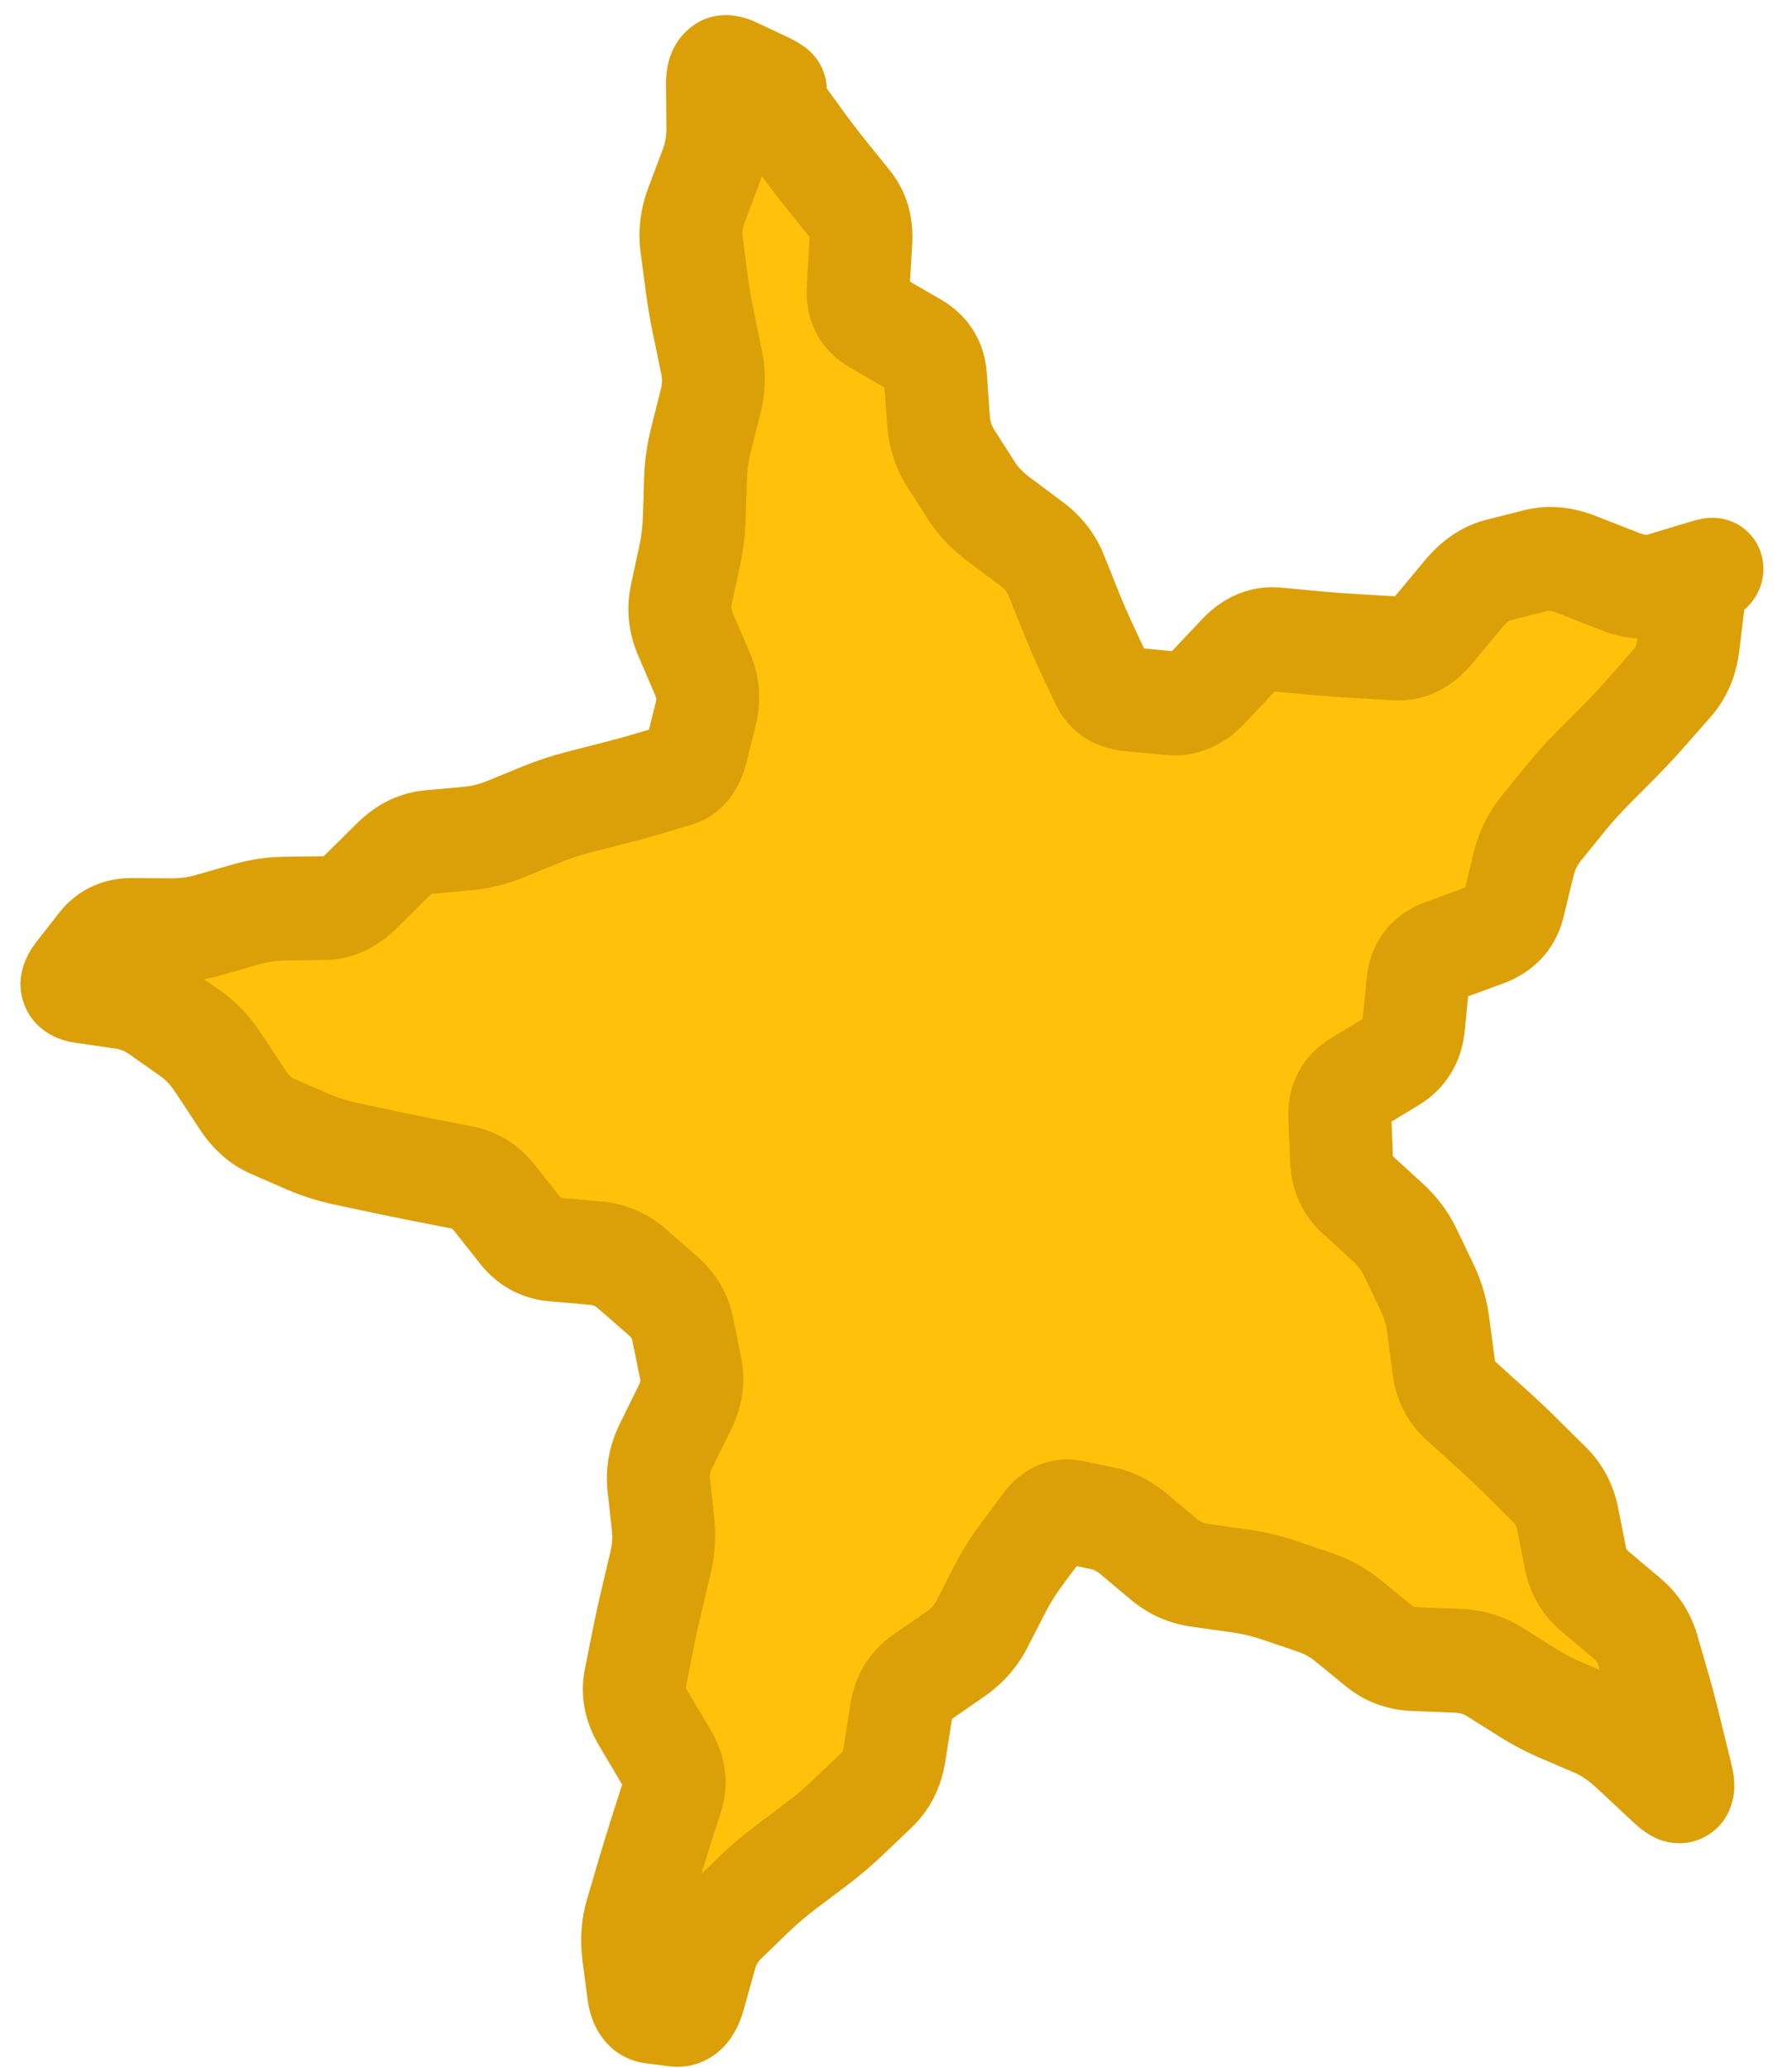
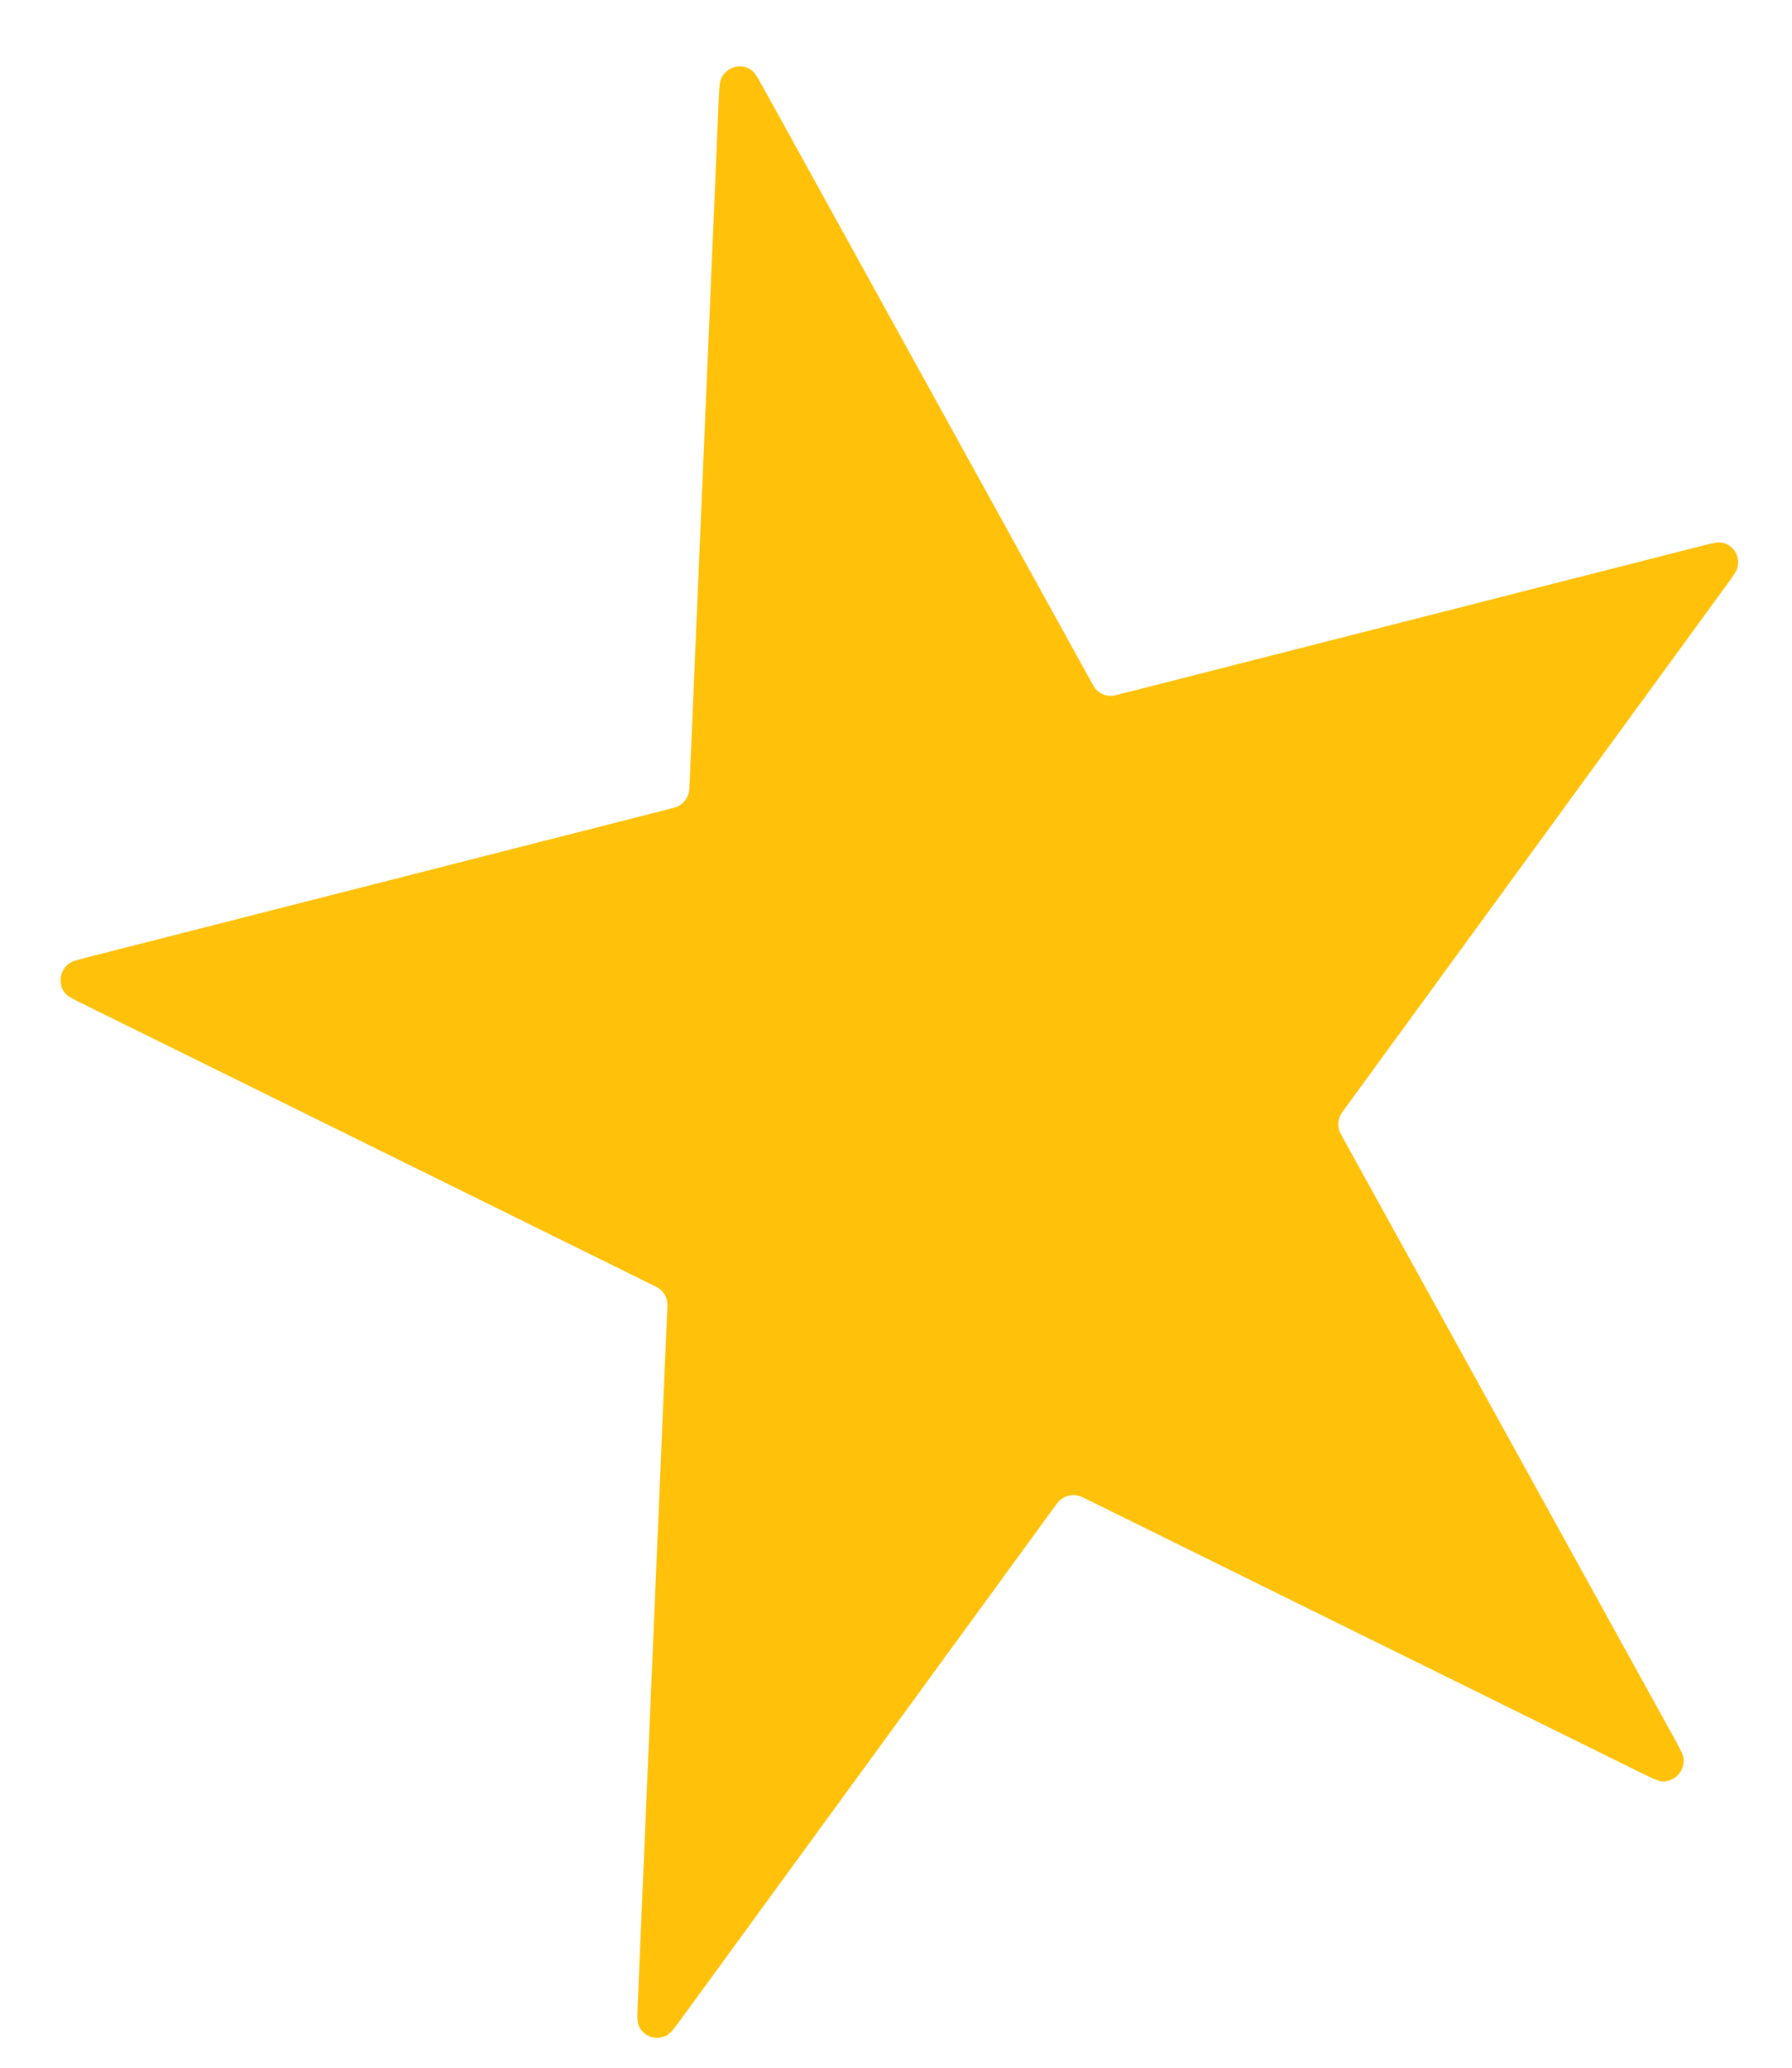
<svg xmlns="http://www.w3.org/2000/svg" width="52" height="60" viewBox="0 0 52 60" fill="none">
  <path d="M20.845 3.137C20.866 2.637 20.877 2.387 20.926 2.28C21.086 1.927 21.529 1.814 21.827 2.05C21.917 2.122 22.037 2.339 22.276 2.773L31.661 19.778C31.723 19.889 31.754 19.945 31.79 19.988C31.907 20.126 32.08 20.201 32.261 20.191C32.319 20.188 32.38 20.172 32.504 20.141L49.246 15.874C49.63 15.776 49.822 15.727 49.93 15.74C50.284 15.782 50.513 16.131 50.416 16.479C50.387 16.585 50.269 16.747 50.033 17.07L39.02 32.176C38.955 32.265 38.922 32.31 38.899 32.356C38.827 32.501 38.816 32.667 38.868 32.818C38.884 32.866 38.911 32.914 38.964 33.009L48.508 50.304C48.729 50.704 48.839 50.904 48.853 51.017C48.899 51.39 48.591 51.717 48.219 51.691C48.106 51.683 47.902 51.583 47.495 51.381L31.538 43.507C31.413 43.445 31.351 43.415 31.291 43.4C31.102 43.352 30.9 43.404 30.753 43.537C30.707 43.579 30.665 43.636 30.581 43.751L19.889 58.417C19.616 58.792 19.479 58.979 19.382 59.04C19.064 59.243 18.646 59.1 18.522 58.747C18.485 58.64 18.494 58.409 18.514 57.948L19.362 38.005C19.367 37.895 19.369 37.839 19.363 37.789C19.342 37.63 19.259 37.488 19.131 37.394C19.091 37.364 19.042 37.34 18.945 37.292L2.51 29.182C2.158 29.008 1.982 28.921 1.909 28.841C1.67 28.579 1.72 28.159 2.015 27.951C2.105 27.888 2.297 27.839 2.681 27.741L19.423 23.474C19.547 23.443 19.609 23.427 19.661 23.402C19.826 23.324 19.947 23.174 19.989 22.996C20.003 22.939 20.006 22.875 20.011 22.747L20.845 3.137Z" fill="#FFC10A" />
-   <path d="M23.267 4.139L22.056 5.043L23.267 4.139ZM23.952 5.036L25.117 4.073L23.952 5.036ZM24.663 5.918L23.498 6.881L24.663 5.918ZM24.979 7.027L23.489 6.965L24.979 7.027ZM24.94 7.695L26.431 7.757L24.94 7.695ZM24.901 8.362L26.392 8.424L24.901 8.362ZM25.422 9.354L26.181 8.043L25.422 9.354ZM25.981 9.677L25.221 10.988L25.981 9.677ZM26.541 10.001L25.781 11.312L26.541 10.001ZM27.144 10.945L25.655 11.079L27.144 10.945ZM27.231 12.185L25.742 12.319L27.231 12.185ZM27.576 13.278L26.316 14.109L27.576 13.278ZM27.877 13.75L29.137 12.919L27.877 13.75ZM28.178 14.222L29.438 13.391L28.178 14.222ZM28.967 15.059L28.065 16.276L28.967 15.059ZM29.455 15.424L30.358 14.207L29.455 15.424ZM29.944 15.789L30.846 14.572L29.944 15.789ZM30.642 16.678L32.028 16.091L30.642 16.678ZM30.853 17.202L32.238 16.615L30.853 17.202ZM31.063 17.727L29.678 18.314L31.063 17.727ZM31.967 19.741L30.614 20.402L31.967 19.741ZM32.792 20.294L32.958 18.794L32.792 20.294ZM33.979 20.407L34.145 18.907L33.979 20.407ZM35.035 19.972L33.962 18.944L35.035 19.972ZM35.498 19.481L34.425 18.453L35.498 19.481ZM35.961 18.99L37.034 20.018L35.961 18.99ZM37.014 18.553L36.852 20.054L37.014 18.553ZM38.195 18.662L38.357 17.162L38.195 18.662ZM39.37 18.75L39.48 17.245L39.37 18.75ZM39.955 18.783L39.846 20.287L39.955 18.783ZM40.541 18.816L40.65 17.311L40.541 18.816ZM41.577 18.306L40.44 17.35L41.577 18.306ZM42.027 17.764L40.891 16.808L42.027 17.764ZM42.478 17.222L43.615 18.178L42.478 17.222ZM43.475 16.542L43.812 18.004L43.475 16.542ZM44.566 16.267L44.228 14.805L44.566 16.267ZM45.747 16.379L46.309 14.973L45.747 16.379ZM47.018 16.877L47.58 15.471L47.018 16.877ZM48.188 16.965L47.781 15.522L48.188 16.965ZM48.722 16.802L49.128 18.245L48.722 16.802ZM49.256 16.64L48.849 15.198L49.256 16.64ZM49.648 16.557L48.943 15.242L49.648 16.557ZM49.364 16.716L50.069 18.031L49.364 16.716ZM49.144 17.442L47.662 17.285L49.144 17.442ZM48.987 18.736L50.469 18.893L48.987 18.736ZM48.532 19.812L47.423 18.823L48.532 19.812ZM48.156 20.24L49.265 21.229L48.156 20.24ZM47.779 20.668L46.67 19.679L47.779 20.668ZM46.998 21.504L45.953 20.448L46.998 21.504ZM46.594 21.912L47.639 22.969L46.594 21.912ZM45.427 23.169L46.576 24.11L45.427 23.169ZM45.069 23.611L46.218 24.552L45.069 23.611ZM44.711 24.053L43.562 23.112L44.711 24.053ZM44.208 25.093L42.758 24.759L44.208 25.093ZM43.917 26.289L45.367 26.623L43.917 26.289ZM43.132 27.122L43.619 28.538L43.132 27.122ZM42.492 27.357L42.004 25.941L42.492 27.357ZM41.851 27.591L41.364 26.176L41.851 27.591ZM41.146 28.483L42.632 28.605L41.146 28.483ZM41.017 29.797L39.531 29.675L41.017 29.797ZM40.427 30.774L41.179 32.061L40.427 30.774ZM39.901 31.093L39.149 29.805L39.901 31.093ZM38.876 32.364L37.385 32.453L38.876 32.364ZM38.902 32.998L40.394 32.91L38.902 32.998ZM38.928 33.632L40.419 33.544L38.928 33.632ZM39.388 34.662L40.399 33.535L39.388 34.662ZM39.822 35.058L38.811 36.184L39.822 35.058ZM40.256 35.453L41.268 34.327L40.256 35.453ZM40.932 36.355L42.279 35.681L40.932 36.355ZM41.174 36.862L39.827 37.536L41.174 36.862ZM41.416 37.368L42.763 36.694L41.416 37.368ZM41.737 38.474L40.257 38.699L41.737 38.474ZM41.895 39.674L43.375 39.449L41.895 39.674ZM42.412 40.667L41.406 41.799L42.412 40.667ZM42.849 41.061L43.854 39.929L42.849 41.061ZM43.286 41.456L44.292 40.324L43.286 41.456ZM44.136 42.258L43.081 43.343L44.136 42.258ZM44.961 43.074L46.016 41.989L44.961 43.074ZM45.488 44.062L46.952 43.741L45.488 44.062ZM45.718 45.22L44.253 45.541L45.718 45.22ZM46.288 46.183L47.256 45.018L46.288 46.183ZM46.744 46.566L45.777 47.731L46.744 46.566ZM47.2 46.95L48.168 45.785L47.2 46.95ZM47.816 47.886L49.25 47.44L47.816 47.886ZM47.976 48.439L46.542 48.885L47.976 48.439ZM48.136 48.993L46.702 49.438L48.136 48.993ZM48.462 50.226L47.012 50.611L48.462 50.226ZM48.794 51.586L50.244 51.201L48.794 51.586ZM48.43 51.771L49.454 50.657L48.43 51.771ZM47.9 51.276L48.924 50.161L47.9 51.276ZM47.369 50.781L46.345 51.895L47.369 50.781ZM46.326 50.066L46.932 48.677L46.326 50.066ZM45.301 49.625L44.696 51.014L45.301 49.625ZM44.315 49.107L43.509 50.39L44.315 49.107ZM43.368 48.511L42.562 49.794L43.368 48.511ZM42.283 48.19L42.2 49.696L42.283 48.19ZM41.063 48.143L41.146 46.637L41.063 48.143ZM40.01 47.758L39.058 48.936L40.01 47.758ZM39.126 47.035L40.078 45.858L39.126 47.035ZM38.151 46.494L38.647 45.064L38.151 46.494ZM37.086 46.134L36.59 47.564L37.086 46.134ZM35.972 45.873L35.74 47.365L35.972 45.873ZM34.809 45.71L35.041 44.217L34.809 45.71ZM33.789 45.26L32.822 46.425L33.789 45.26ZM32.911 44.523L31.945 45.689L32.911 44.523ZM32.012 44.06L32.336 42.584L32.012 44.06ZM31.092 43.871L30.769 45.348L31.092 43.871ZM30.293 44.232L29.105 43.342L30.293 44.232ZM29.616 45.144L30.805 46.034L29.616 45.144ZM29.014 46.112L27.691 45.438L29.014 46.112ZM28.489 47.136L29.812 47.81L28.489 47.136ZM27.733 47.99L26.902 46.753L27.733 47.99ZM26.746 48.675L27.576 49.912L26.746 48.675ZM26.153 49.649L27.628 49.859L26.153 49.649ZM25.955 50.913L24.48 50.703L25.955 50.913ZM25.438 51.943L24.423 50.857L25.438 51.943ZM24.603 52.739L25.618 53.826L24.603 52.739ZM23.24 53.852L24.121 55.053L23.24 53.852ZM22.767 54.21L21.886 53.009L22.767 54.21ZM21.879 54.968L22.902 56.047L21.879 54.968ZM21.465 55.368L20.442 54.289L21.465 55.368ZM21.05 55.769L22.073 56.848L21.05 55.769ZM20.473 56.754L21.91 57.139L20.473 56.754ZM20.146 57.924L21.583 58.308L20.146 57.924ZM19.637 58.464L19.422 59.959L19.637 58.464ZM18.946 58.375L19.161 56.88L18.946 58.375ZM18.453 57.196L16.972 57.418L18.453 57.196ZM18.379 56.629L19.859 56.407L18.379 56.629ZM18.47 55.501L19.901 55.905L18.47 55.501ZM18.635 54.939L17.204 54.535L18.635 54.939ZM18.8 54.378L17.369 53.973L18.8 54.378ZM19.144 53.255L20.564 53.694L19.144 53.255ZM19.502 52.133L18.081 51.695L19.502 52.133ZM19.341 50.998L18.055 51.788L19.341 50.998ZM19.001 50.424L20.287 49.635L19.001 50.424ZM18.662 49.85L17.376 50.639L18.662 49.85ZM18.434 48.713L19.898 48.984L18.434 48.713ZM18.658 47.588L20.121 47.859L18.658 47.588ZM18.902 46.463L17.451 46.138L18.902 46.463ZM19.035 45.901L20.487 46.226L19.035 45.901ZM19.168 45.339L20.62 45.664L19.168 45.339ZM19.239 44.209L20.723 44.017L19.239 44.209ZM19.114 43.075L20.598 42.883L19.114 43.075ZM19.328 41.95L20.662 42.603L19.328 41.95ZM19.604 41.391L18.27 40.738L19.604 41.391ZM20.041 39.705L21.504 39.379L20.041 39.705ZM19.926 39.137L18.463 39.463L19.926 39.137ZM19.242 37.604L20.229 36.456L19.242 37.604ZM18.332 36.811L17.345 37.959L18.332 36.811ZM17.281 36.362L17.437 34.861L17.281 36.362ZM16.089 36.258L15.934 37.759L16.089 36.258ZM15.111 35.723L16.284 34.77L15.111 35.723ZM14.729 35.241L13.556 36.194L14.729 35.241ZM13.398 34.165L13.708 32.686L13.398 34.165ZM12.265 33.943L11.955 35.423L12.265 33.943ZM11.136 33.712L11.469 32.238L11.136 33.712ZM10.573 33.592L10.239 35.067L10.573 33.592ZM10.011 33.472L10.345 31.998L10.011 33.472ZM8.937 33.13L9.547 31.744L8.937 33.13ZM8.425 32.908L7.815 34.295L8.425 32.908ZM7.914 32.687L7.304 34.073L7.914 32.687ZM6.34 30.849L5.091 31.698L6.34 30.849ZM4.604 29.339L5.471 28.097L4.604 29.339ZM3.578 28.933L3.814 27.442L3.578 28.933ZM2.447 28.771L2.21 30.262L2.447 28.771ZM2.214 28.263L1.047 27.344L2.214 28.263ZM2.88 27.41L4.047 28.328L2.88 27.41ZM3.791 26.986L3.826 25.48L3.791 26.986ZM4.369 26.99L4.333 28.497L4.369 26.99ZM4.947 26.993L4.912 28.5L4.947 26.993ZM6.067 26.841L6.452 28.29L6.067 26.841ZM7.149 26.53L6.764 25.081L7.149 26.53ZM8.266 26.367L8.273 24.86L8.266 26.367ZM8.842 26.359L8.834 27.866L8.842 26.359ZM9.417 26.352L9.425 24.845L9.417 26.352ZM10.462 25.88L9.427 24.813L10.462 25.88ZM10.931 25.416L11.967 26.482L10.931 25.416ZM11.4 24.951L12.436 26.018L11.4 24.951ZM12.435 24.435L12.543 25.936L12.435 24.435ZM13.001 24.384L13.109 25.884L13.001 24.384ZM13.566 24.332L13.457 22.831L13.566 24.332ZM15.713 23.633L16.252 25.028L15.713 23.633ZM16.785 23.278L17.128 24.738L16.785 23.278ZM17.33 23.139L16.987 21.678L17.33 23.139ZM17.875 22.999L17.532 21.539L17.875 22.999ZM18.832 22.736L18.431 21.292L18.832 22.736ZM19.655 22.49L20.056 23.934L19.655 22.49ZM20.207 21.805L18.759 21.463L20.207 21.805ZM20.347 21.243L21.795 21.585L20.347 21.243ZM20.486 20.681L19.039 20.339L20.486 20.681ZM20.381 19.547L19.009 20.166L20.381 19.547ZM19.891 18.404L21.263 17.785L19.891 18.404ZM19.767 17.27L21.226 17.564L19.767 17.27ZM20.148 15.017L18.655 14.997L20.148 15.017ZM20.165 14.452L18.673 14.432L20.165 14.452ZM20.183 13.887L21.675 13.907L20.183 13.887ZM20.341 12.76L21.788 13.106L20.341 12.76ZM20.483 12.198L21.93 12.544L20.483 12.198ZM20.648 10.505L19.186 10.839L20.648 10.505ZM20.53 9.937L21.991 9.603L20.53 9.937ZM20.412 9.368L18.95 9.702L20.412 9.368ZM20.219 8.233L21.699 8.007L20.219 8.233ZM20.069 7.098L18.589 7.323L20.069 7.098ZM20.204 5.97L21.599 6.483L20.204 5.97ZM20.626 4.85L19.231 4.337L20.626 4.85ZM20.831 3.665L22.323 3.624L20.831 3.665ZM20.819 2.416L19.326 2.457L20.819 2.416ZM21.25 1.996L20.601 3.365L21.25 1.996ZM22.122 2.406L21.474 3.774L22.122 2.406ZM22.488 2.651L21.767 1.344L22.488 2.651ZM22.347 2.732L23.068 4.038L22.347 2.732ZM22.607 3.228L23.817 2.325L22.607 3.228ZM22.937 3.684L21.726 4.587L22.056 5.043L23.267 4.139L24.477 3.236L24.147 2.78L22.937 3.684ZM23.267 4.139L22.056 5.043C22.291 5.367 22.535 5.686 22.787 5.999L23.952 5.036L25.117 4.073C24.896 3.798 24.683 3.519 24.477 3.236L23.267 4.139ZM23.952 5.036L22.787 5.999L23.143 6.44L24.308 5.477L25.473 4.514L25.117 4.073L23.952 5.036ZM24.308 5.477L23.143 6.44L23.498 6.881L24.663 5.918L25.828 4.955L25.473 4.514L24.308 5.477ZM24.663 5.918L23.498 6.881C23.496 6.879 23.493 6.874 23.489 6.867C23.488 6.864 23.486 6.862 23.486 6.859C23.485 6.857 23.485 6.856 23.485 6.856C23.485 6.857 23.487 6.864 23.488 6.881C23.49 6.898 23.491 6.925 23.489 6.965L24.979 7.027L26.47 7.089C26.514 6.336 26.334 5.583 25.828 4.955L24.663 5.918ZM24.979 7.027L23.489 6.965L23.45 7.632L24.94 7.695L26.431 7.757L26.47 7.089L24.979 7.027ZM24.94 7.695L23.45 7.632L23.411 8.3L24.901 8.362L26.392 8.424L26.431 7.757L24.94 7.695ZM24.901 8.362L23.411 8.3C23.384 8.746 23.455 9.222 23.689 9.668C23.925 10.116 24.276 10.441 24.662 10.664L25.422 9.354L26.181 8.043C26.194 8.051 26.272 8.103 26.334 8.22C26.362 8.274 26.378 8.325 26.385 8.365C26.393 8.405 26.391 8.426 26.392 8.424L24.901 8.362ZM25.422 9.354L24.662 10.664L25.221 10.988L25.981 9.677L26.741 8.367L26.181 8.043L25.422 9.354ZM25.981 9.677L25.221 10.988L25.781 11.312L26.541 10.001L27.3 8.69L26.741 8.367L25.981 9.677ZM26.541 10.001L25.781 11.312C25.797 11.322 25.757 11.301 25.712 11.232C25.666 11.16 25.656 11.096 25.655 11.079L27.144 10.945L28.633 10.811C28.567 9.874 28.069 9.135 27.3 8.69L26.541 10.001ZM27.144 10.945L25.655 11.079L25.698 11.699L27.188 11.565L28.677 11.432L28.633 10.811L27.144 10.945ZM27.188 11.565L25.698 11.699L25.742 12.319L27.231 12.185L28.721 12.052L28.677 11.432L27.188 11.565ZM27.231 12.185L25.742 12.319C25.787 12.956 25.97 13.565 26.316 14.109L27.576 13.278L28.836 12.447C28.781 12.361 28.734 12.241 28.721 12.052L27.231 12.185ZM27.576 13.278L26.316 14.109L26.617 14.581L27.877 13.75L29.137 12.919L28.836 12.447L27.576 13.278ZM27.877 13.75L26.617 14.581L26.918 15.053L28.178 14.222L29.438 13.391L29.137 12.919L27.877 13.75ZM28.178 14.222L26.918 15.053C27.223 15.531 27.611 15.937 28.065 16.276L28.967 15.059L29.869 13.842C29.672 13.695 29.535 13.543 29.438 13.391L28.178 14.222ZM28.967 15.059L28.065 16.276L28.553 16.641L29.455 15.424L30.358 14.207L29.869 13.842L28.967 15.059ZM29.455 15.424L28.553 16.641L29.041 17.006L29.944 15.789L30.846 14.572L30.358 14.207L29.455 15.424ZM29.944 15.789L29.041 17.006C29.171 17.102 29.226 17.188 29.257 17.265L30.642 16.678L32.028 16.091C31.778 15.469 31.367 14.962 30.846 14.572L29.944 15.789ZM30.642 16.678L29.257 17.265L29.467 17.789L30.853 17.202L32.238 16.615L32.028 16.091L30.642 16.678ZM30.853 17.202L29.467 17.789L29.678 18.314L31.063 17.727L32.448 17.14L32.238 16.615L30.853 17.202ZM31.063 17.727L29.678 18.314C29.828 18.687 29.985 19.052 30.151 19.409L31.505 18.748L32.858 18.087C32.715 17.781 32.579 17.465 32.448 17.14L31.063 17.727ZM31.505 18.748L30.151 19.409L30.383 19.905L31.736 19.244L33.089 18.584L32.858 18.087L31.505 18.748ZM31.736 19.244L30.383 19.905L30.614 20.402L31.967 19.741L33.32 19.08L33.089 18.584L31.736 19.244ZM31.967 19.741L30.614 20.402C31.011 21.254 31.769 21.713 32.626 21.794L32.792 20.294L32.958 18.794C32.955 18.794 33.031 18.801 33.13 18.868C33.236 18.938 33.295 19.026 33.32 19.08L31.967 19.741ZM32.792 20.294L32.626 21.794L33.219 21.851L33.386 20.351L33.552 18.85L32.958 18.794L32.792 20.294ZM33.386 20.351L33.219 21.851L33.813 21.907L33.979 20.407L34.145 18.907L33.552 18.85L33.386 20.351ZM33.979 20.407L33.813 21.907C34.725 21.994 35.52 21.625 36.109 21L35.035 19.972L33.962 18.944C33.932 18.977 33.941 18.956 33.998 18.933C34.024 18.922 34.054 18.913 34.084 18.909C34.113 18.905 34.135 18.906 34.145 18.907L33.979 20.407ZM35.035 19.972L36.109 21L36.571 20.509L35.498 19.481L34.425 18.453L33.962 18.944L35.035 19.972ZM35.498 19.481L36.571 20.509L37.034 20.018L35.961 18.99L34.888 17.962L34.425 18.453L35.498 19.481ZM35.961 18.99L37.034 20.018C37.066 19.984 37.057 20.005 37.002 20.027C36.975 20.038 36.946 20.047 36.916 20.051C36.886 20.056 36.864 20.055 36.852 20.054L37.014 18.553L37.176 17.052C36.264 16.968 35.473 17.341 34.888 17.962L35.961 18.99ZM37.014 18.553L36.852 20.054L37.442 20.108L37.604 18.608L37.767 17.107L37.176 17.052L37.014 18.553ZM37.604 18.608L37.442 20.108L38.032 20.163L38.195 18.662L38.357 17.162L37.767 17.107L37.604 18.608ZM38.195 18.662L38.032 20.163C38.443 20.201 38.852 20.231 39.26 20.254L39.37 18.75L39.48 17.245C39.108 17.224 38.733 17.196 38.357 17.162L38.195 18.662ZM39.37 18.75L39.26 20.254L39.846 20.287L39.955 18.783L40.065 17.278L39.48 17.245L39.37 18.75ZM39.955 18.783L39.846 20.287L40.431 20.32L40.541 18.816L40.65 17.311L40.065 17.278L39.955 18.783ZM40.541 18.816L40.431 20.32C41.387 20.374 42.169 19.918 42.713 19.263L41.577 18.306L40.44 17.35C40.399 17.4 40.401 17.381 40.458 17.352C40.486 17.338 40.52 17.326 40.559 17.319C40.596 17.311 40.628 17.31 40.65 17.311L40.541 18.816ZM41.577 18.306L42.713 19.263L43.164 18.72L42.027 17.764L40.891 16.808L40.44 17.35L41.577 18.306ZM42.027 17.764L43.164 18.72L43.615 18.178L42.478 17.222L41.342 16.265L40.891 16.808L42.027 17.764ZM42.478 17.222L43.615 18.178C43.688 18.09 43.743 18.045 43.774 18.024C43.789 18.014 43.799 18.009 43.804 18.007C43.809 18.004 43.811 18.004 43.812 18.004L43.475 16.542L43.138 15.08C42.393 15.268 41.799 15.715 41.342 16.265L42.478 17.222ZM43.475 16.542L43.812 18.004L44.357 17.866L44.02 16.404L43.683 14.943L43.138 15.08L43.475 16.542ZM44.02 16.404L44.357 17.866L44.903 17.729L44.566 16.267L44.228 14.805L43.683 14.943L44.02 16.404ZM44.566 16.267L44.903 17.729C44.904 17.728 44.981 17.705 45.185 17.785L45.747 16.379L46.309 14.973C45.665 14.721 44.954 14.623 44.228 14.805L44.566 16.267ZM45.747 16.379L45.185 17.785L45.82 18.034L46.382 16.628L46.944 15.222L46.309 14.973L45.747 16.379ZM46.382 16.628L45.82 18.034L46.456 18.283L47.018 16.877L47.58 15.471L46.944 15.222L46.382 16.628ZM47.018 16.877L46.456 18.283C47.113 18.541 47.849 18.633 48.594 18.407L48.188 16.965L47.781 15.522C47.79 15.52 47.788 15.523 47.765 15.521C47.738 15.519 47.678 15.51 47.58 15.471L47.018 16.877ZM48.188 16.965L48.594 18.407L49.128 18.245L48.722 16.802L48.315 15.36L47.781 15.522L48.188 16.965ZM48.722 16.802L49.128 18.245L49.662 18.083L49.256 16.64L48.849 15.198L48.315 15.36L48.722 16.802ZM49.256 16.64L49.662 18.083C49.847 18.026 49.909 18.012 49.902 18.013C49.9 18.014 49.852 18.024 49.782 18.031C49.751 18.034 49.669 18.042 49.564 18.036C49.533 18.034 49.173 18.027 48.815 17.779C48.588 17.621 48.322 17.335 48.222 16.896C48.127 16.479 48.231 16.133 48.318 15.939C48.465 15.607 48.692 15.422 48.72 15.398C48.791 15.338 48.851 15.298 48.877 15.282C48.907 15.262 48.931 15.248 48.943 15.242L49.648 16.557L50.353 17.873C50.376 17.86 50.498 17.794 50.626 17.684C50.658 17.656 50.888 17.468 51.037 17.133C51.125 16.938 51.228 16.59 51.133 16.172C51.033 15.732 50.766 15.445 50.538 15.287C50.178 15.037 49.814 15.028 49.777 15.027C49.666 15.021 49.578 15.028 49.536 15.032C49.448 15.041 49.375 15.056 49.34 15.064C49.202 15.093 49.02 15.146 48.849 15.198L49.256 16.64ZM49.648 16.557L48.943 15.242L48.802 15.321L49.506 16.636L50.211 17.952L50.353 17.873L49.648 16.557ZM49.506 16.636L48.802 15.321L48.66 15.4L49.364 16.716L50.069 18.031L50.211 17.952L49.506 16.636ZM49.364 16.716L48.66 15.4C48.291 15.606 48.095 15.901 48.006 16.057C47.908 16.23 47.848 16.397 47.811 16.519C47.737 16.765 47.693 17.035 47.662 17.285L49.144 17.442L50.626 17.599C50.648 17.418 50.666 17.351 50.665 17.354C50.665 17.355 50.645 17.425 50.589 17.524C50.542 17.606 50.39 17.852 50.069 18.031L49.364 16.716ZM49.144 17.442L47.662 17.285L47.584 17.933L49.066 18.089L50.548 18.246L50.626 17.599L49.144 17.442ZM49.066 18.089L47.584 17.933L47.505 18.58L48.987 18.736L50.469 18.893L50.548 18.246L49.066 18.089ZM48.987 18.736L47.505 18.58C47.485 18.75 47.44 18.804 47.423 18.823L48.532 19.812L49.641 20.8C50.127 20.248 50.385 19.586 50.469 18.893L48.987 18.736ZM48.532 19.812L47.423 18.823L47.047 19.251L48.156 20.24L49.265 21.229L49.641 20.8L48.532 19.812ZM48.156 20.24L47.047 19.251L46.67 19.679L47.779 20.668L48.888 21.657L49.265 21.229L48.156 20.24ZM47.779 20.668L46.67 19.679C46.44 19.942 46.201 20.198 45.953 20.448L46.998 21.504L48.044 22.561C48.335 22.267 48.617 21.966 48.888 21.657L47.779 20.668ZM46.998 21.504L45.953 20.448L45.548 20.855L46.594 21.912L47.639 22.969L48.044 22.561L46.998 21.504ZM46.594 21.912L45.548 20.855L45.144 21.263L46.189 22.32L47.235 23.376L47.639 22.969L46.594 21.912ZM46.189 22.32L45.144 21.263C44.838 21.571 44.549 21.893 44.278 22.228L45.427 23.169L46.576 24.11C46.782 23.857 47.001 23.612 47.235 23.376L46.189 22.32ZM45.427 23.169L44.278 22.228L43.92 22.67L45.069 23.611L46.218 24.552L46.576 24.11L45.427 23.169ZM45.069 23.611L43.92 22.67L43.562 23.112L44.711 24.053L45.86 24.994L46.218 24.552L45.069 23.611ZM44.711 24.053L43.562 23.112C43.167 23.599 42.904 24.157 42.758 24.759L44.208 25.093L45.658 25.427C45.705 25.231 45.777 25.097 45.86 24.994L44.711 24.053ZM44.208 25.093L42.758 24.759L42.613 25.357L44.063 25.691L45.512 26.025L45.658 25.427L44.208 25.093ZM44.063 25.691L42.613 25.357L42.468 25.955L43.917 26.289L45.367 26.623L45.512 26.025L44.063 25.691ZM43.917 26.289L42.468 25.955C42.471 25.94 42.481 25.91 42.5 25.873C42.52 25.835 42.546 25.799 42.576 25.768C42.638 25.702 42.68 25.694 42.645 25.707L43.132 27.122L43.619 28.538C44.46 28.229 45.134 27.585 45.367 26.623L43.917 26.289ZM43.132 27.122L42.645 25.707L42.004 25.941L42.492 27.357L42.979 28.772L43.619 28.538L43.132 27.122ZM42.492 27.357L42.004 25.941L41.364 26.176L41.851 27.591L42.339 29.007L42.979 28.772L42.492 27.357ZM41.851 27.591L41.364 26.176C40.942 26.331 40.521 26.591 40.194 27.005C39.865 27.421 39.706 27.898 39.661 28.361L41.146 28.483L42.632 28.605C42.63 28.63 42.61 28.739 42.516 28.858C42.424 28.975 42.334 29.008 42.339 29.007L41.851 27.591ZM41.146 28.483L39.661 28.361L39.596 29.018L41.082 29.14L42.567 29.263L42.632 28.605L41.146 28.483ZM41.082 29.14L39.596 29.018L39.531 29.675L41.017 29.797L42.503 29.92L42.567 29.263L41.082 29.14ZM41.017 29.797L39.531 29.675C39.529 29.703 39.528 29.666 39.566 29.602C39.584 29.572 39.606 29.545 39.629 29.523C39.651 29.501 39.668 29.49 39.674 29.486L40.427 30.774L41.179 32.061C41.977 31.577 42.416 30.798 42.503 29.92L41.017 29.797ZM40.427 30.774L39.674 29.486L39.149 29.805L39.901 31.093L40.654 32.38L41.179 32.061L40.427 30.774ZM39.901 31.093L39.149 29.805L38.623 30.124L39.376 31.412L40.129 32.699L40.654 32.38L39.901 31.093ZM39.376 31.412L38.623 30.124C38.245 30.353 37.903 30.681 37.672 31.123C37.441 31.562 37.367 32.024 37.385 32.453L38.876 32.364L40.368 32.276C40.368 32.282 40.369 32.374 40.305 32.495C40.24 32.62 40.156 32.682 40.129 32.699L39.376 31.412ZM38.876 32.364L37.385 32.453L37.41 33.087L38.902 32.998L40.394 32.91L40.368 32.276L38.876 32.364ZM38.902 32.998L37.41 33.087L37.436 33.721L38.928 33.632L40.419 33.544L40.394 32.91L38.902 32.998ZM38.928 33.632L37.436 33.721C37.468 34.514 37.775 35.24 38.376 35.789L39.388 34.662L40.399 33.535C40.396 33.533 40.399 33.535 40.404 33.542C40.409 33.549 40.414 33.558 40.419 33.567C40.422 33.576 40.423 33.581 40.423 33.579C40.423 33.577 40.42 33.566 40.419 33.544L38.928 33.632ZM39.388 34.662L38.376 35.789L38.811 36.184L39.822 35.058L40.833 33.931L40.399 33.535L39.388 34.662ZM39.822 35.058L38.811 36.184L39.245 36.58L40.256 35.453L41.268 34.327L40.833 33.931L39.822 35.058ZM40.256 35.453L39.245 36.58C39.402 36.723 39.51 36.872 39.585 37.029L40.932 36.355L42.279 35.681C42.032 35.163 41.69 34.711 41.268 34.327L40.256 35.453ZM40.932 36.355L39.585 37.029L39.827 37.536L41.174 36.862L42.521 36.188L42.279 35.681L40.932 36.355ZM41.174 36.862L39.827 37.536L40.069 38.042L41.416 37.368L42.763 36.694L42.521 36.188L41.174 36.862ZM41.416 37.368L40.069 38.042C40.158 38.228 40.224 38.444 40.257 38.699L41.737 38.474L43.217 38.249C43.145 37.704 42.997 37.183 42.763 36.694L41.416 37.368ZM41.737 38.474L40.257 38.699L40.336 39.299L41.816 39.074L43.296 38.849L43.217 38.249L41.737 38.474ZM41.816 39.074L40.336 39.299L40.415 39.899L41.895 39.674L43.375 39.449L43.296 38.849L41.816 39.074ZM41.895 39.674L40.415 39.899C40.514 40.644 40.85 41.298 41.406 41.799L42.412 40.667L43.417 39.535C43.394 39.515 43.389 39.504 43.389 39.504C43.388 39.502 43.381 39.488 43.375 39.449L41.895 39.674ZM42.412 40.667L41.406 41.799L41.843 42.193L42.849 41.061L43.854 39.929L43.417 39.535L42.412 40.667ZM42.849 41.061L41.843 42.193L42.281 42.587L43.286 41.456L44.292 40.324L43.854 39.929L42.849 41.061ZM43.286 41.456L42.281 42.587C42.555 42.835 42.822 43.087 43.081 43.343L44.136 42.258L45.191 41.173C44.9 40.884 44.6 40.601 44.292 40.324L43.286 41.456ZM44.136 42.258L43.081 43.343L43.493 43.751L44.548 42.666L45.603 41.581L45.191 41.173L44.136 42.258ZM44.548 42.666L43.493 43.751L43.905 44.159L44.961 43.074L46.016 41.989L45.603 41.581L44.548 42.666ZM44.961 43.074L43.905 44.159C43.97 44.223 44.004 44.286 44.024 44.383L45.488 44.062L46.952 43.741C46.818 43.066 46.501 42.47 46.016 41.989L44.961 43.074ZM45.488 44.062L44.024 44.383L44.139 44.962L45.603 44.641L47.067 44.32L46.952 43.741L45.488 44.062ZM45.603 44.641L44.139 44.962L44.253 45.541L45.718 45.22L47.182 44.899L47.067 44.32L45.603 44.641ZM45.718 45.22L44.253 45.541C44.397 46.266 44.766 46.882 45.321 47.348L46.288 46.183L47.256 45.018C47.203 44.973 47.191 44.947 47.182 44.899L45.718 45.22ZM46.288 46.183L45.321 47.348L45.777 47.731L46.744 46.566L47.712 45.401L47.256 45.018L46.288 46.183ZM46.744 46.566L45.777 47.731L46.233 48.114L47.2 46.95L48.168 45.785L47.712 45.401L46.744 46.566ZM47.2 46.95L46.233 48.114C46.324 48.191 46.361 48.258 46.382 48.332L47.816 47.886L49.25 47.44C49.058 46.777 48.684 46.219 48.168 45.785L47.2 46.95ZM47.816 47.886L46.382 48.332L46.542 48.885L47.976 48.439L49.41 47.993L49.25 47.44L47.816 47.886ZM47.976 48.439L46.542 48.885L46.702 49.438L48.136 48.993L49.57 48.547L49.41 47.993L47.976 48.439ZM48.136 48.993L46.702 49.438C46.802 49.783 46.905 50.174 47.012 50.611L48.462 50.226L49.912 49.841C49.797 49.371 49.684 48.94 49.57 48.547L48.136 48.993ZM48.462 50.226L47.012 50.611L47.178 51.291L48.628 50.906L50.078 50.521L49.912 49.841L48.462 50.226ZM48.628 50.906L47.178 51.291L47.344 51.971L48.794 51.586L50.244 51.201L50.078 50.521L48.628 50.906ZM48.794 51.586L47.344 51.971C47.361 52.043 47.338 51.981 47.341 51.848C47.342 51.781 47.351 51.606 47.436 51.392C47.53 51.155 47.738 50.83 48.134 50.629C48.513 50.436 48.86 50.461 49.048 50.499C49.231 50.536 49.354 50.602 49.398 50.627C49.488 50.678 49.512 50.711 49.454 50.657L48.43 51.771L47.405 52.886C47.524 52.996 47.696 53.145 47.904 53.263C48.008 53.322 48.183 53.409 48.411 53.455C48.644 53.502 49.029 53.524 49.438 53.316C50.302 52.878 50.324 51.985 50.326 51.858C50.332 51.595 50.282 51.356 50.244 51.201L48.794 51.586ZM48.43 51.771L49.454 50.657L48.924 50.161L47.9 51.276L46.875 52.39L47.405 52.886L48.43 51.771ZM47.9 51.276L48.924 50.161L48.394 49.666L47.369 50.781L46.345 51.895L46.875 52.39L47.9 51.276ZM47.369 50.781L48.394 49.666C47.952 49.254 47.466 48.907 46.932 48.677L46.326 50.066L45.721 51.454C45.87 51.518 46.079 51.647 46.345 51.895L47.369 50.781ZM46.326 50.066L46.932 48.677L46.419 48.457L45.814 49.845L45.209 51.234L45.721 51.454L46.326 50.066ZM45.814 49.845L46.419 48.457L45.907 48.237L45.301 49.625L44.696 51.014L45.209 51.234L45.814 49.845ZM45.301 49.625L45.907 48.237C45.635 48.12 45.373 47.983 45.121 47.824L44.315 49.107L43.509 50.39C43.889 50.629 44.285 50.837 44.696 51.014L45.301 49.625ZM44.315 49.107L45.121 47.824L44.647 47.526L43.841 48.809L43.035 50.092L43.509 50.39L44.315 49.107ZM43.841 48.809L44.647 47.526L44.174 47.228L43.368 48.511L42.562 49.794L43.035 50.092L43.841 48.809ZM43.368 48.511L44.174 47.228C43.623 46.882 43.008 46.709 42.367 46.684L42.283 48.19L42.2 49.696C42.373 49.702 42.481 49.743 42.562 49.794L43.368 48.511ZM42.283 48.19L42.367 46.684L41.756 46.661L41.673 48.166L41.59 49.672L42.2 49.696L42.283 48.19ZM41.673 48.166L41.756 46.661L41.146 46.637L41.063 48.143L40.98 49.649L41.59 49.672L41.673 48.166ZM41.063 48.143L41.146 46.637C41.035 46.633 40.995 46.607 40.962 46.581L40.01 47.758L39.058 48.936C39.615 49.391 40.276 49.622 40.98 49.649L41.063 48.143ZM40.01 47.758L40.962 46.581L40.52 46.219L39.568 47.397L38.616 48.574L39.058 48.936L40.01 47.758ZM39.568 47.397L40.52 46.219L40.078 45.858L39.126 47.035L38.173 48.213L38.616 48.574L39.568 47.397ZM39.126 47.035L40.078 45.858C39.65 45.508 39.171 45.241 38.647 45.064L38.151 46.494L37.655 47.924C37.841 47.987 38.012 48.081 38.173 48.213L39.126 47.035ZM38.151 46.494L38.647 45.064L38.115 44.884L37.619 46.314L37.122 47.744L37.655 47.924L38.151 46.494ZM37.619 46.314L38.115 44.884L37.582 44.704L37.086 46.134L36.59 47.564L37.122 47.744L37.619 46.314ZM37.086 46.134L37.582 44.704C37.138 44.554 36.677 44.447 36.203 44.38L35.972 45.873L35.74 47.365C36.042 47.408 36.324 47.475 36.59 47.564L37.086 46.134ZM35.972 45.873L36.203 44.38L35.622 44.298L35.391 45.791L35.159 47.284L35.74 47.365L35.972 45.873ZM35.391 45.791L35.622 44.298L35.041 44.217L34.809 45.71L34.578 47.202L35.159 47.284L35.391 45.791ZM34.809 45.71L35.041 44.217C34.918 44.2 34.834 44.16 34.755 44.094L33.789 45.26L32.822 46.425C33.329 46.851 33.925 47.111 34.578 47.202L34.809 45.71ZM33.789 45.26L34.755 44.094L34.317 43.726L33.35 44.892L32.383 46.057L32.822 46.425L33.789 45.26ZM33.35 44.892L34.317 43.726L33.878 43.358L32.911 44.523L31.945 45.689L32.383 46.057L33.35 44.892ZM32.911 44.523L33.878 43.358C33.441 42.991 32.927 42.705 32.336 42.584L32.012 44.06L31.689 45.537C31.712 45.542 31.797 45.565 31.945 45.689L32.911 44.523ZM32.012 44.06L32.336 42.584L31.876 42.489L31.552 43.966L31.229 45.443L31.689 45.537L32.012 44.06ZM31.552 43.966L31.876 42.489L31.416 42.394L31.092 43.871L30.769 45.348L31.229 45.443L31.552 43.966ZM31.092 43.871L31.416 42.394C30.983 42.305 30.518 42.339 30.072 42.541C29.644 42.734 29.329 43.039 29.105 43.342L30.293 44.232L31.482 45.122C31.482 45.123 31.465 45.145 31.428 45.177C31.391 45.21 31.332 45.251 31.253 45.287C31.073 45.368 30.894 45.374 30.769 45.348L31.092 43.871ZM30.293 44.232L29.105 43.342L28.766 43.798L29.954 44.688L31.143 45.578L31.482 45.122L30.293 44.232ZM29.954 44.688L28.766 43.798L28.427 44.254L29.616 45.144L30.805 46.034L31.143 45.578L29.954 44.688ZM29.616 45.144L28.427 44.254C28.15 44.627 27.904 45.022 27.691 45.438L29.014 46.112L30.338 46.786C30.474 46.52 30.63 46.269 30.805 46.034L29.616 45.144ZM29.014 46.112L27.691 45.438L27.428 45.95L28.752 46.624L30.075 47.298L30.338 46.786L29.014 46.112ZM28.752 46.624L27.428 45.95L27.166 46.462L28.489 47.136L29.812 47.81L30.075 47.298L28.752 46.624ZM28.489 47.136L27.166 46.462C27.112 46.567 27.034 46.662 26.902 46.753L27.733 47.99L28.564 49.227C29.09 48.862 29.516 48.388 29.812 47.81L28.489 47.136ZM27.733 47.99L26.902 46.753L26.409 47.095L27.239 48.333L28.07 49.57L28.564 49.227L27.733 47.99ZM27.239 48.333L26.409 47.095L25.915 47.438L26.746 48.675L27.576 49.912L28.07 49.57L27.239 48.333ZM26.746 48.675L25.915 47.438C25.217 47.922 24.805 48.633 24.678 49.439L26.153 49.649L27.628 49.859C27.631 49.839 27.633 49.832 27.633 49.835C27.631 49.838 27.628 49.848 27.619 49.861C27.611 49.875 27.601 49.888 27.591 49.898C27.581 49.908 27.575 49.913 27.576 49.912L26.746 48.675ZM26.153 49.649L24.678 49.439L24.579 50.071L26.054 50.281L27.528 50.491L27.628 49.859L26.153 49.649ZM26.054 50.281L24.579 50.071L24.48 50.703L25.955 50.913L27.429 51.123L27.528 50.491L26.054 50.281ZM25.955 50.913L24.48 50.703C24.46 50.829 24.429 50.851 24.423 50.857L25.438 51.943L26.453 53.029C27.004 52.504 27.317 51.839 27.429 51.123L25.955 50.913ZM25.438 51.943L24.423 50.857L24.005 51.255L25.021 52.341L26.036 53.428L26.453 53.029L25.438 51.943ZM25.021 52.341L24.005 51.255L23.588 51.653L24.603 52.739L25.618 53.826L26.036 53.428L25.021 52.341ZM24.603 52.739L23.588 51.653C23.353 51.877 23.102 52.091 22.832 52.294L23.713 53.495L24.594 54.696C24.955 54.423 25.296 54.133 25.618 53.826L24.603 52.739ZM23.713 53.495L22.832 52.294L22.359 52.652L23.24 53.852L24.121 55.053L24.594 54.696L23.713 53.495ZM23.24 53.852L22.359 52.652L21.886 53.009L22.767 54.21L23.648 55.41L24.121 55.053L23.24 53.852ZM22.767 54.21L21.886 53.009C21.522 53.284 21.179 53.577 20.857 53.888L21.879 54.968L22.902 56.047C23.132 55.825 23.38 55.612 23.648 55.41L22.767 54.21ZM21.879 54.968L20.857 53.888L20.442 54.289L21.465 55.368L22.487 56.448L22.902 56.047L21.879 54.968ZM21.465 55.368L20.442 54.289L20.028 54.689L21.05 55.769L22.073 56.848L22.487 56.448L21.465 55.368ZM21.05 55.769L20.028 54.689C19.544 55.157 19.215 55.73 19.036 56.37L20.473 56.754L21.91 57.139C21.949 56.998 22.005 56.914 22.073 56.848L21.05 55.769ZM20.473 56.754L19.036 56.37L18.873 56.955L20.31 57.339L21.746 57.723L21.91 57.139L20.473 56.754ZM20.31 57.339L18.873 56.955L18.71 57.539L20.146 57.924L21.583 58.308L21.746 57.723L20.31 57.339ZM20.146 57.924L18.71 57.539C18.685 57.63 18.702 57.496 18.864 57.323C18.958 57.224 19.102 57.11 19.3 57.036C19.501 56.961 19.694 56.949 19.853 56.969L19.637 58.464L19.422 59.959C20.038 60.039 20.611 59.804 21.011 59.38C21.343 59.027 21.5 58.608 21.583 58.308L20.146 57.924ZM19.637 58.464L19.853 56.969L19.507 56.925L19.292 58.419L19.076 59.914L19.422 59.959L19.637 58.464ZM19.292 58.419L19.507 56.925L19.161 56.88L18.946 58.375L18.73 59.87L19.076 59.914L19.292 58.419ZM18.946 58.375L19.161 56.88C19.302 56.898 19.454 56.948 19.597 57.038C19.739 57.127 19.837 57.234 19.901 57.327C20.015 57.494 20.015 57.608 20.007 57.541L18.526 57.763L17.046 57.985C17.086 58.296 17.181 58.702 17.435 59.072C17.724 59.493 18.174 59.798 18.73 59.87L18.946 58.375ZM18.526 57.763L20.007 57.541L19.933 56.974L18.453 57.196L16.972 57.418L17.046 57.985L18.526 57.763ZM18.453 57.196L19.933 56.974L19.859 56.407L18.379 56.629L16.898 56.851L16.972 57.418L18.453 57.196ZM18.379 56.629L19.859 56.407C19.838 56.242 19.85 56.079 19.901 55.905L18.47 55.501L17.039 55.096C16.87 55.67 16.822 56.26 16.898 56.851L18.379 56.629ZM18.47 55.501L19.901 55.905L20.066 55.344L18.635 54.939L17.204 54.535L17.039 55.096L18.47 55.501ZM18.635 54.939L20.066 55.344L20.231 54.782L18.8 54.378L17.369 53.973L17.204 54.535L18.635 54.939ZM18.8 54.378L20.231 54.782C20.338 54.419 20.449 54.057 20.564 53.694L19.144 53.255L17.723 52.817C17.601 53.202 17.483 53.588 17.369 53.973L18.8 54.378ZM19.144 53.255L20.564 53.694L20.743 53.133L19.323 52.694L17.902 52.256L17.723 52.817L19.144 53.255ZM19.323 52.694L20.743 53.133L20.922 52.572L19.502 52.133L18.081 51.695L17.902 52.256L19.323 52.694ZM19.502 52.133L20.922 52.572C21.193 51.721 21.034 50.899 20.626 50.209L19.341 50.998L18.055 51.788C18.086 51.839 18.078 51.845 18.073 51.808C18.07 51.791 18.069 51.77 18.071 51.747C18.073 51.724 18.078 51.706 18.081 51.695L19.502 52.133ZM19.341 50.998L20.626 50.209L20.287 49.635L19.001 50.424L17.716 51.214L18.055 51.788L19.341 50.998ZM19.001 50.424L20.287 49.635L19.947 49.061L18.662 49.85L17.376 50.639L17.716 51.214L19.001 50.424ZM18.662 49.85L19.947 49.061C19.906 48.991 19.899 48.956 19.899 48.955C19.898 48.954 19.899 48.958 19.899 48.966C19.899 48.973 19.898 48.98 19.898 48.984L18.434 48.713L16.97 48.442C16.81 49.247 16.998 50 17.376 50.639L18.662 49.85ZM18.434 48.713L19.898 48.984L20.009 48.422L18.546 48.151L17.082 47.88L16.97 48.442L18.434 48.713ZM18.546 48.151L20.009 48.422L20.121 47.859L18.658 47.588L17.194 47.317L17.082 47.88L18.546 48.151ZM18.658 47.588L20.121 47.859C20.192 47.502 20.27 47.145 20.354 46.788L18.902 46.463L17.451 46.138C17.358 46.531 17.272 46.923 17.194 47.317L18.658 47.588ZM18.902 46.463L20.354 46.788L20.487 46.226L19.035 45.901L17.584 45.576L17.451 46.138L18.902 46.463ZM19.035 45.901L20.487 46.226L20.62 45.664L19.168 45.339L17.716 45.014L17.584 45.576L19.035 45.901ZM19.168 45.339L20.62 45.664C20.749 45.12 20.784 44.569 20.723 44.017L19.239 44.209L17.755 44.402C17.778 44.606 17.765 44.807 17.716 45.014L19.168 45.339ZM19.239 44.209L20.723 44.017L20.661 43.45L19.177 43.642L17.693 43.835L17.755 44.402L19.239 44.209ZM19.177 43.642L20.661 43.45L20.598 42.883L19.114 43.075L17.63 43.268L17.693 43.835L19.177 43.642ZM19.114 43.075L20.598 42.883C20.591 42.818 20.596 42.735 20.662 42.603L19.328 41.95L17.994 41.296C17.692 41.908 17.554 42.576 17.63 43.268L19.114 43.075ZM19.328 41.95L20.662 42.603L20.938 42.044L19.604 41.391L18.27 40.738L17.994 41.296L19.328 41.95ZM19.604 41.391L20.938 42.044L21.214 41.486L19.88 40.832L18.546 40.179L18.27 40.738L19.604 41.391ZM19.88 40.832L21.214 41.486C21.538 40.83 21.652 40.11 21.504 39.379L20.041 39.705L18.578 40.032C18.584 40.059 18.59 40.09 18.546 40.179L19.88 40.832ZM20.041 39.705L21.504 39.379L21.39 38.81L19.926 39.137L18.463 39.463L18.578 40.032L20.041 39.705ZM19.926 39.137L21.39 38.81L21.275 38.242L19.811 38.568L18.348 38.895L18.463 39.463L19.926 39.137ZM19.811 38.568L21.275 38.242C21.13 37.526 20.763 36.921 20.229 36.456L19.242 37.604L18.255 38.752C18.327 38.815 18.34 38.853 18.348 38.895L19.811 38.568ZM19.242 37.604L20.229 36.456L19.774 36.059L18.787 37.207L17.8 38.355L18.255 38.752L19.242 37.604ZM18.787 37.207L19.774 36.059L19.32 35.663L18.332 36.811L17.345 37.959L17.8 38.355L18.787 37.207ZM18.332 36.811L19.32 35.663C18.787 35.198 18.146 34.923 17.437 34.861L17.281 36.362L17.126 37.864C17.211 37.871 17.271 37.895 17.345 37.959L18.332 36.811ZM17.281 36.362L17.437 34.861L16.841 34.809L16.685 36.31L16.53 37.811L17.126 37.864L17.281 36.362ZM16.685 36.31L16.841 34.809L16.245 34.757L16.089 36.258L15.934 37.759L16.53 37.811L16.685 36.31ZM16.089 36.258L16.245 34.757C16.237 34.756 16.238 34.755 16.246 34.758C16.254 34.76 16.265 34.764 16.276 34.77C16.287 34.776 16.293 34.781 16.296 34.784C16.298 34.786 16.294 34.782 16.284 34.77L15.111 35.723L13.938 36.677C14.434 37.303 15.122 37.688 15.934 37.759L16.089 36.258ZM15.111 35.723L16.284 34.77L15.902 34.287L14.729 35.241L13.556 36.194L13.938 36.677L15.111 35.723ZM14.729 35.241L15.902 34.287L15.52 33.805L14.347 34.758L13.174 35.712L13.556 36.194L14.729 35.241ZM14.347 34.758L15.52 33.805C15.065 33.23 14.451 32.831 13.708 32.686L13.398 34.165L13.089 35.645C13.108 35.648 13.114 35.652 13.117 35.654C13.12 35.656 13.141 35.67 13.174 35.712L14.347 34.758ZM13.398 34.165L13.708 32.686L13.141 32.575L12.832 34.054L12.522 35.534L13.089 35.645L13.398 34.165ZM12.832 34.054L13.141 32.575L12.574 32.464L12.265 33.943L11.955 35.423L12.522 35.534L12.832 34.054ZM12.265 33.943L12.574 32.464C12.204 32.391 11.836 32.316 11.469 32.238L11.136 33.712L10.802 35.187C11.185 35.269 11.569 35.347 11.955 35.423L12.265 33.943ZM11.136 33.712L11.469 32.238L10.907 32.118L10.573 33.592L10.239 35.067L10.802 35.187L11.136 33.712ZM10.573 33.592L10.907 32.118L10.345 31.998L10.011 33.472L9.677 34.947L10.239 35.067L10.573 33.592ZM10.011 33.472L10.345 31.998C10.062 31.937 9.797 31.852 9.547 31.744L8.937 33.13L8.327 34.517C8.759 34.704 9.21 34.847 9.677 34.947L10.011 33.472ZM8.937 33.13L9.547 31.744L9.035 31.522L8.425 32.908L7.815 34.295L8.327 34.517L8.937 33.13ZM8.425 32.908L9.035 31.522L8.524 31.3L7.914 32.687L7.304 34.073L7.815 34.295L8.425 32.908ZM7.914 32.687L8.524 31.3C8.481 31.282 8.401 31.235 8.297 31.078L7.048 31.926L5.8 32.775C6.168 33.335 6.664 33.795 7.304 34.073L7.914 32.687ZM7.048 31.926L8.297 31.078L7.943 30.539L6.694 31.388L5.446 32.236L5.8 32.775L7.048 31.926ZM6.694 31.388L7.943 30.539L7.589 30L6.34 30.849L5.091 31.698L5.446 32.236L6.694 31.388ZM6.34 30.849L7.589 30C7.265 29.509 6.87 29.08 6.393 28.745L5.525 29.987L4.657 31.228C4.795 31.325 4.943 31.471 5.091 31.698L6.34 30.849ZM5.525 29.987L6.393 28.745L5.932 28.421L5.064 29.663L4.197 30.904L4.657 31.228L5.525 29.987ZM5.064 29.663L5.932 28.421L5.471 28.097L4.604 29.339L3.736 30.581L4.197 30.904L5.064 29.663ZM4.604 29.339L5.471 28.097C4.975 27.748 4.416 27.528 3.814 27.442L3.578 28.933L3.341 30.425C3.493 30.447 3.618 30.498 3.736 30.581L4.604 29.339ZM3.578 28.933L3.814 27.442L3.249 27.36L3.012 28.852L2.775 30.344L3.341 30.425L3.578 28.933ZM3.012 28.852L3.249 27.36L2.684 27.279L2.447 28.771L2.21 30.262L2.775 30.344L3.012 28.852ZM2.447 28.771L2.684 27.279C2.685 27.279 2.704 27.282 2.736 27.29C2.767 27.299 2.824 27.317 2.894 27.352C3.029 27.418 3.298 27.589 3.463 27.951C3.637 28.33 3.591 28.685 3.525 28.891C3.467 29.074 3.386 29.175 3.381 29.181L2.214 28.263L1.047 27.344C0.903 27.529 0.32 28.318 0.749 29.255C0.953 29.701 1.298 29.943 1.547 30.065C1.791 30.185 2.032 30.237 2.21 30.262L2.447 28.771ZM2.214 28.263L3.381 29.181L3.714 28.755L2.547 27.836L1.38 26.917L1.047 27.344L2.214 28.263ZM2.547 27.836L3.714 28.755L4.047 28.328L2.88 27.41L1.713 26.491L1.38 26.917L2.547 27.836ZM2.88 27.41L4.047 28.328C4.018 28.365 3.961 28.419 3.878 28.457C3.798 28.494 3.747 28.493 3.755 28.493L3.791 26.986L3.826 25.48C3.02 25.475 2.253 25.798 1.713 26.491L2.88 27.41ZM3.791 26.986L3.755 28.493L4.333 28.497L4.369 26.99L4.404 25.483L3.826 25.48L3.791 26.986ZM4.369 26.99L4.333 28.497L4.912 28.5L4.947 26.993L4.983 25.486L4.404 25.483L4.369 26.99ZM4.947 26.993L4.912 28.5C5.435 28.503 5.95 28.434 6.452 28.29L6.067 26.841L5.681 25.392C5.462 25.455 5.231 25.488 4.983 25.486L4.947 26.993ZM6.067 26.841L6.452 28.29L6.993 28.134L6.608 26.685L6.222 25.237L5.681 25.392L6.067 26.841ZM6.608 26.685L6.993 28.134L7.534 27.978L7.149 26.53L6.764 25.081L6.222 25.237L6.608 26.685ZM7.149 26.53L7.534 27.978C7.764 27.913 8.004 27.877 8.259 27.873L8.266 26.367L8.273 24.86C7.761 24.866 7.256 24.939 6.764 25.081L7.149 26.53ZM8.266 26.367L8.259 27.873L8.834 27.866L8.842 26.359L8.849 24.852L8.273 24.86L8.266 26.367ZM8.842 26.359L8.834 27.866L9.41 27.858L9.417 26.352L9.425 24.845L8.849 24.852L8.842 26.359ZM9.417 26.352L9.41 27.858C10.235 27.848 10.945 27.494 11.498 26.947L10.462 25.88L9.427 24.813C9.404 24.836 9.388 24.848 9.38 24.854C9.372 24.859 9.371 24.859 9.377 24.856C9.383 24.853 9.393 24.85 9.403 24.848C9.414 24.845 9.422 24.845 9.425 24.845L9.417 26.352ZM10.462 25.88L11.498 26.947L11.967 26.482L10.931 25.416L9.896 24.349L9.427 24.813L10.462 25.88ZM10.931 25.416L11.967 26.482L12.436 26.018L11.4 24.951L10.365 23.885L9.896 24.349L10.931 25.416ZM11.4 24.951L12.436 26.018C12.492 25.962 12.527 25.943 12.536 25.939C12.543 25.935 12.542 25.936 12.543 25.936L12.435 24.435L12.327 22.934C11.551 23.006 10.889 23.365 10.365 23.885L11.4 24.951ZM12.435 24.435L12.543 25.936L13.109 25.884L13.001 24.384L12.892 22.883L12.327 22.934L12.435 24.435ZM13.001 24.384L13.109 25.884L13.674 25.832L13.566 24.332L13.457 22.831L12.892 22.883L13.001 24.384ZM13.566 24.332L13.674 25.832C14.199 25.785 14.708 25.66 15.198 25.459L14.659 24.064L14.119 22.669C13.906 22.756 13.687 22.81 13.457 22.831L13.566 24.332ZM14.659 24.064L15.198 25.459L15.725 25.244L15.186 23.849L14.646 22.453L14.119 22.669L14.659 24.064ZM15.186 23.849L15.725 25.244L16.252 25.028L15.713 23.633L15.173 22.238L14.646 22.453L15.186 23.849ZM15.713 23.633L16.252 25.028C16.54 24.91 16.832 24.814 17.128 24.738L16.785 23.278L16.442 21.818C16.011 21.928 15.588 22.068 15.173 22.238L15.713 23.633ZM16.785 23.278L17.128 24.738L17.672 24.599L17.33 23.139L16.987 21.678L16.442 21.818L16.785 23.278ZM17.33 23.139L17.672 24.599L18.217 24.459L17.875 22.999L17.532 21.539L16.987 21.678L17.33 23.139ZM17.875 22.999L18.217 24.459C18.595 24.363 18.933 24.27 19.232 24.181L18.832 22.736L18.431 21.292C18.181 21.367 17.882 21.449 17.532 21.539L17.875 22.999ZM18.832 22.736L19.232 24.181L19.644 24.058L19.244 22.613L18.843 21.169L18.431 21.292L18.832 22.736ZM19.244 22.613L19.644 24.058L20.056 23.934L19.655 22.49L19.255 21.046L18.843 21.169L19.244 22.613ZM19.655 22.49L20.056 23.934C21.019 23.646 21.481 22.846 21.655 22.147L20.207 21.805L18.759 21.463C18.75 21.499 18.761 21.427 18.847 21.32C18.947 21.196 19.093 21.094 19.255 21.046L19.655 22.49ZM20.207 21.805L21.655 22.147L21.795 21.585L20.347 21.243L18.899 20.901L18.759 21.463L20.207 21.805ZM20.347 21.243L21.795 21.585L21.934 21.023L20.486 20.681L19.039 20.339L18.899 20.901L20.347 21.243ZM20.486 20.681L21.934 21.023C22.114 20.298 22.034 19.583 21.753 18.928L20.381 19.547L19.009 20.166C19.055 20.274 19.045 20.315 19.039 20.339L20.486 20.681ZM20.381 19.547L21.753 18.928L21.508 18.357L20.136 18.976L18.764 19.595L19.009 20.166L20.381 19.547ZM20.136 18.976L21.508 18.357L21.263 17.785L19.891 18.404L18.519 19.023L18.764 19.595L20.136 18.976ZM19.891 18.404L21.263 17.785C21.21 17.662 21.217 17.602 21.226 17.564L19.767 17.27L18.308 16.975C18.155 17.687 18.245 18.383 18.519 19.023L19.891 18.404ZM19.767 17.27L21.226 17.564L21.347 17.002L19.888 16.707L18.429 16.412L18.308 16.975L19.767 17.27ZM19.888 16.707L21.347 17.002L21.468 16.439L20.009 16.145L18.55 15.85L18.429 16.412L19.888 16.707ZM20.009 16.145L21.468 16.439C21.568 15.975 21.625 15.508 21.64 15.037L20.148 15.017L18.655 14.997C18.646 15.28 18.612 15.564 18.55 15.85L20.009 16.145ZM20.148 15.017L21.64 15.037L21.657 14.472L20.165 14.452L18.673 14.432L18.655 14.997L20.148 15.017ZM20.165 14.452L21.657 14.472L21.675 13.907L20.183 13.887L18.69 13.867L18.673 14.432L20.165 14.452ZM20.183 13.887L21.675 13.907C21.683 13.643 21.72 13.376 21.788 13.106L20.341 12.76L18.895 12.414C18.774 12.893 18.706 13.378 18.69 13.867L20.183 13.887ZM20.341 12.76L21.788 13.106L21.93 12.544L20.483 12.198L19.036 11.852L18.895 12.414L20.341 12.76ZM20.483 12.198L21.93 12.544L22.071 11.982L20.624 11.636L19.177 11.29L19.036 11.852L20.483 12.198ZM20.624 11.636L22.071 11.982C22.222 11.382 22.234 10.773 22.109 10.172L20.648 10.505L19.186 10.839C19.219 10.997 19.215 11.141 19.177 11.29L20.624 11.636ZM20.648 10.505L22.109 10.172L21.991 9.603L20.53 9.937L19.068 10.271L19.186 10.839L20.648 10.505ZM20.53 9.937L21.991 9.603L21.874 9.035L20.412 9.368L18.95 9.702L19.068 10.271L20.53 9.937ZM20.412 9.368L21.874 9.035C21.802 8.691 21.744 8.348 21.699 8.007L20.219 8.233L18.739 8.458C18.794 8.873 18.864 9.288 18.95 9.702L20.412 9.368ZM20.219 8.233L21.699 8.007L21.624 7.439L20.144 7.665L18.664 7.891L18.739 8.458L20.219 8.233ZM20.144 7.665L21.624 7.439L21.549 6.872L20.069 7.098L18.589 7.323L18.664 7.891L20.144 7.665ZM20.069 7.098L21.549 6.872C21.533 6.752 21.544 6.629 21.599 6.483L20.204 5.97L18.81 5.457C18.584 6.058 18.505 6.687 18.589 7.323L20.069 7.098ZM20.204 5.97L21.599 6.483L21.81 5.922L20.415 5.41L19.02 4.897L18.81 5.457L20.204 5.97ZM20.415 5.41L21.81 5.922L22.02 5.362L20.626 4.85L19.231 4.337L19.02 4.897L20.415 5.41ZM20.626 4.85L22.02 5.362C22.231 4.803 22.329 4.219 22.323 3.624L20.831 3.665L19.337 3.706C19.34 3.943 19.302 4.15 19.231 4.337L20.626 4.85ZM20.831 3.665L22.323 3.624L22.318 2.999L20.825 3.04L19.332 3.082L19.337 3.706L20.831 3.665ZM20.825 3.04L22.318 2.999L22.312 2.375L20.819 2.416L19.326 2.457L19.332 3.082L20.825 3.04ZM20.819 2.416L22.312 2.375C22.311 2.347 22.316 2.401 22.29 2.501C22.267 2.595 22.19 2.841 21.951 3.074C21.677 3.341 21.335 3.45 21.044 3.453C20.798 3.455 20.638 3.382 20.601 3.365L21.25 1.996L21.898 0.628C21.593 0.485 20.672 0.168 19.896 0.924C19.586 1.227 19.455 1.577 19.397 1.81C19.337 2.05 19.324 2.277 19.326 2.457L20.819 2.416ZM21.25 1.996L20.601 3.365L21.037 3.57L21.686 2.201L22.335 0.832L21.898 0.628L21.25 1.996ZM21.686 2.201L21.037 3.57L21.474 3.774L22.122 2.406L22.771 1.037L22.335 0.832L21.686 2.201ZM22.122 2.406L21.474 3.774C21.612 3.839 21.629 3.854 21.591 3.829C21.576 3.819 21.54 3.794 21.494 3.755C21.457 3.723 21.358 3.636 21.261 3.495C21.182 3.38 20.953 3.014 21.016 2.486C21.09 1.858 21.503 1.497 21.767 1.344L22.488 2.651L23.209 3.957C23.486 3.798 23.905 3.428 23.98 2.791C24.044 2.252 23.812 1.874 23.723 1.746C23.543 1.484 23.315 1.337 23.273 1.309C23.114 1.202 22.924 1.109 22.771 1.037L22.122 2.406ZM22.488 2.651L21.767 1.344L21.697 1.385L22.418 2.691L23.139 3.998L23.209 3.957L22.488 2.651ZM22.418 2.691L21.697 1.385L21.626 1.426L22.347 2.732L23.068 4.038L23.139 3.998L22.418 2.691ZM22.347 2.732L21.626 1.426C21.185 1.679 20.958 2.088 20.879 2.444C20.812 2.746 20.851 2.993 20.875 3.108C20.922 3.343 21.015 3.524 21.054 3.598C21.148 3.78 21.277 3.968 21.396 4.132L22.607 3.228L23.817 2.325C23.716 2.185 23.691 2.138 23.7 2.154C23.704 2.163 23.718 2.189 23.733 2.228C23.748 2.263 23.777 2.34 23.799 2.448C23.818 2.539 23.856 2.766 23.792 3.053C23.717 3.393 23.497 3.792 23.068 4.038L22.347 2.732ZM22.607 3.228L21.396 4.132L21.726 4.587L22.937 3.684L24.147 2.78L23.817 2.325L22.607 3.228Z" fill="#DBA008" />
</svg>